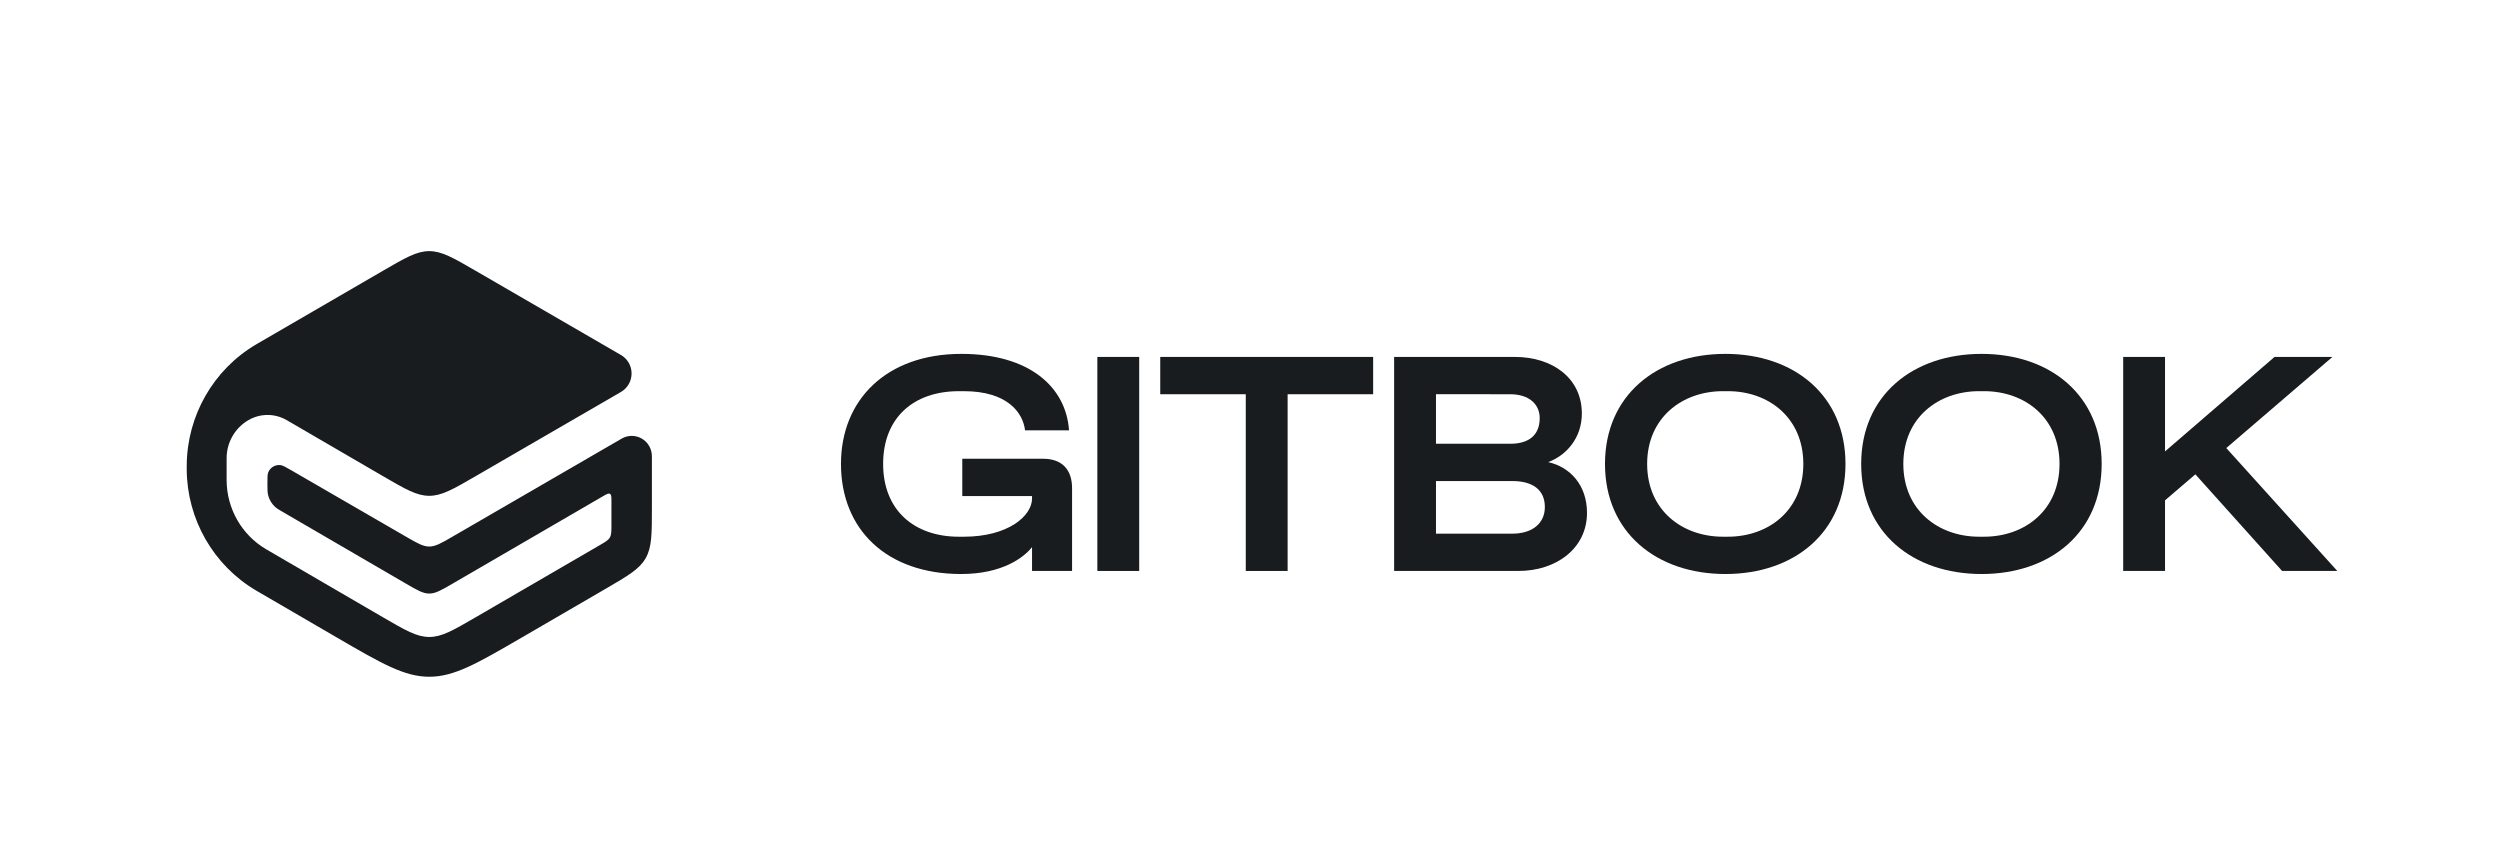
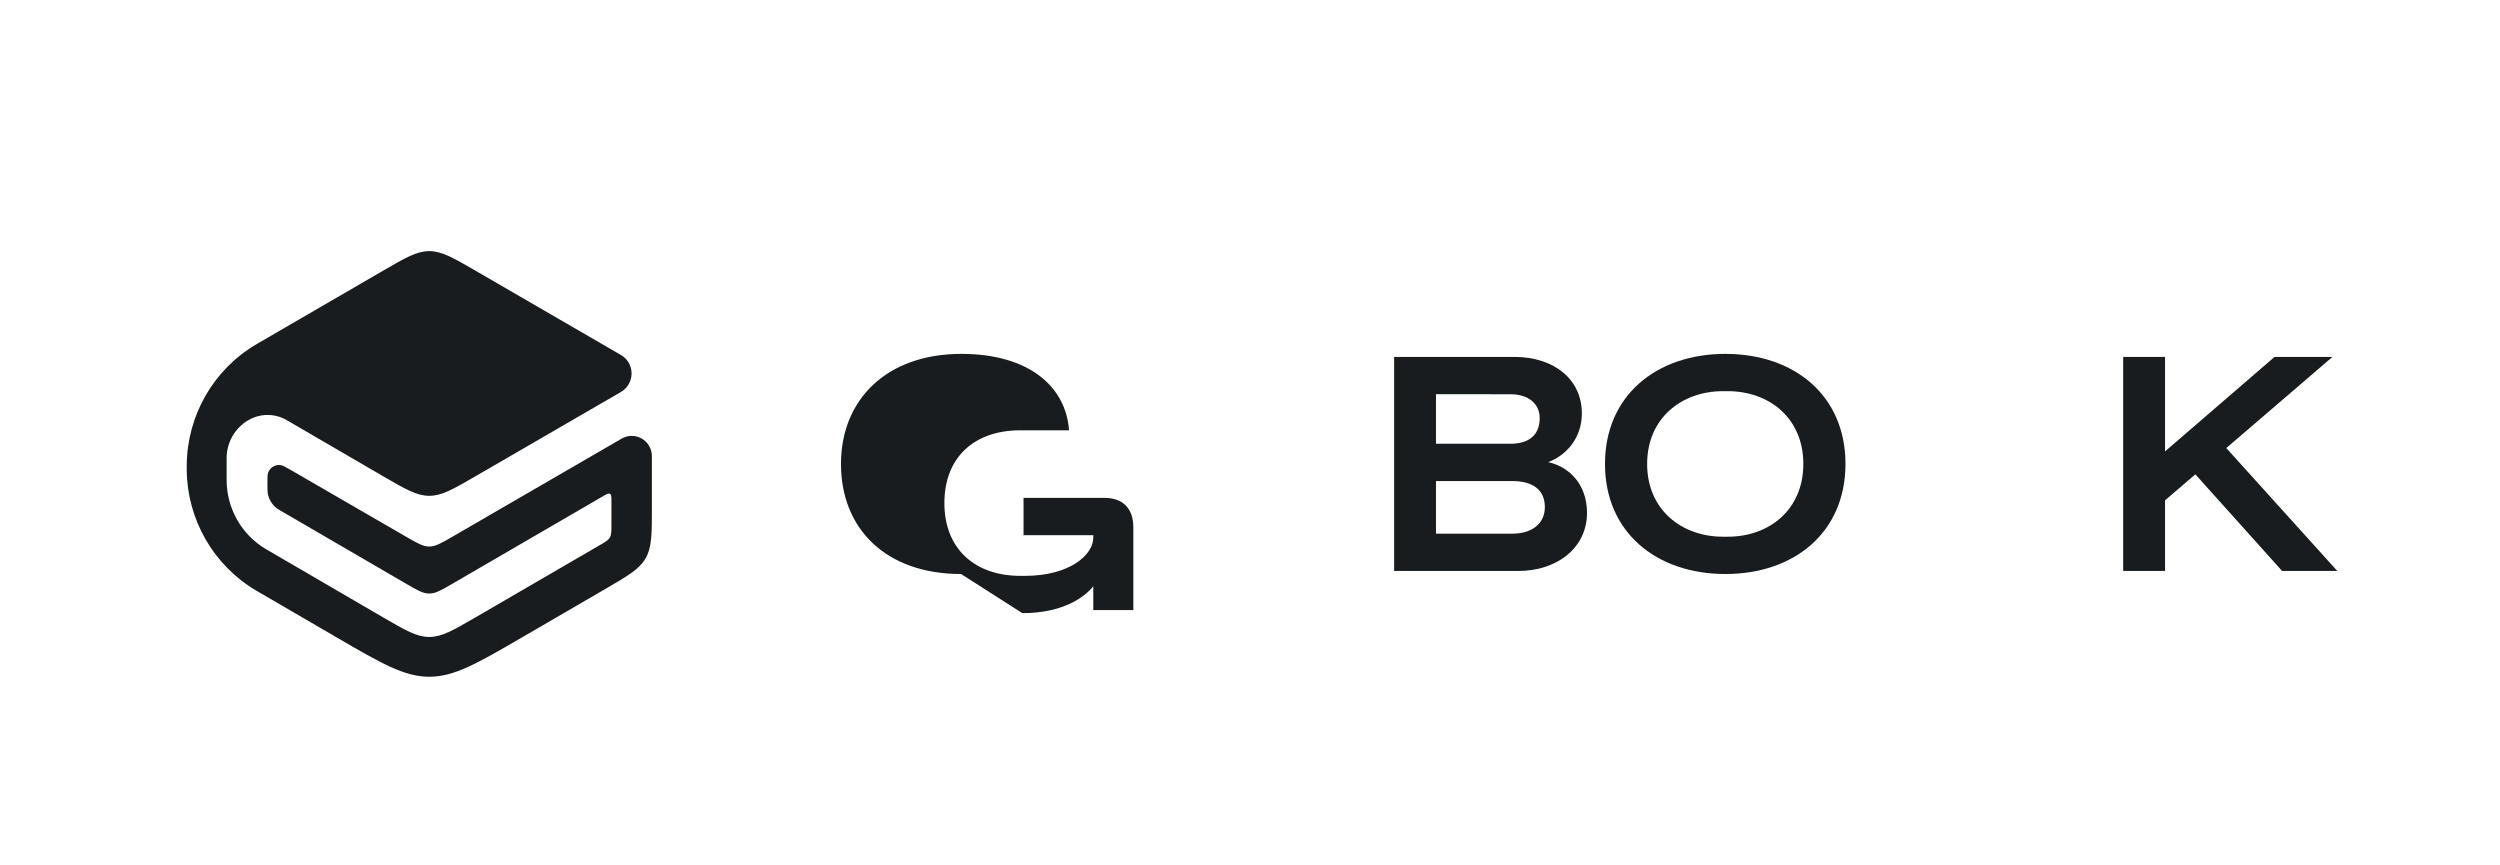
<svg xmlns="http://www.w3.org/2000/svg" fill="none" height="180" viewBox="0 0 520 180" width="520">
  <g fill="#181c1f">
    <path d="m79.588 98.999c4.731 2.752 7.096 4.13 9.694 4.131 2.598.002 4.965-1.37 9.701-4.114l30.186-17.494c1.362-.79 2.202-2.254 2.202-3.838 0-1.585-.84-3.049-2.202-3.838l-30.197-17.5c-4.73-2.741-7.095-4.112-9.691-4.111-2.595.001-4.959 1.374-9.687 4.119l-25.959 15.071c-.192.112-.288.168-.378.221-8.867 5.233-14.346 14.788-14.419 25.147-.001.105-.001.217-.001.44 0 .224 0 .335.001.44.073 10.347 5.539 19.893 14.391 25.13.089.054.185.109.378.221l16.261 9.465c9.475 5.516 14.212 8.273 19.415 8.275s9.942-2.752 19.421-8.261l17.165-9.977c4.746-2.758 7.119-4.137 8.422-6.411s1.303-5.035 1.303-10.559v-10.669c0-1.532-.823-2.944-2.151-3.69-1.284-.722-2.85-.711-4.126.028l-35.197 20.398c-2.361 1.369-3.542 2.053-4.838 2.054-1.296 0-2.477-.684-4.839-2.051l-23.822-13.786c-1.193-.691-1.79-1.036-2.269-1.098-1.093-.142-2.143.475-2.559 1.503-.182.451-.179 1.145-.171 2.532.005 1.021.008 1.531.103 2.001.212 1.052.761 2.004 1.562 2.711.358.316.796.571 1.674 1.081l25.47 14.821c2.369 1.378 3.553 2.067 4.853 2.068 1.3 0 2.485-.689 4.854-2.065l31.218-18.143c.81-.471 1.214-.706 1.518-.529.303.176.303.647.303 1.589v4.84c0 1.38 0 2.071-.326 2.639-.325.569-.919.914-2.105 1.603l-25.75 14.965c-4.74 2.755-7.111 4.132-9.712 4.131s-4.971-1.381-9.709-4.14l-24.091-14.031c-.076-.044-.115-.066-.15-.087-5.051-2.976-8.168-8.42-8.197-14.319-0-.042-0-.086-0-.175v-4.442c0-3.256 1.72-6.266 4.514-7.899 2.469-1.443 5.514-1.446 7.986-.008z" />
-     <path d="m199.902 119.395c-15.58 0-24.979-9.349-24.979-22.895 0-13.355 9.462-22.895 25.042-22.895 14.13 0 21.763 6.868 22.393 15.899h-9.146c-.442-3.625-3.596-8.14-12.742-8.14h-1.009c-9.463 0-15.77 5.533-15.77 15.136s6.433 15.136 15.77 15.136h1.009c9.209 0 14.193-4.325 14.193-7.95v-.508h-14.509v-7.759h16.842c3.849 0 5.994 2.226 5.994 6.105v17.235h-8.327v-4.961c-1.703 2.163-6.182 5.597-14.761 5.597z" />
-     <path d="m236.954 118.759h-8.706v-44.518h8.706z" />
-     <path d="m267.825 118.759h-8.704v-36.759h-17.789v-7.759h44.282v7.759h-17.789z" />
+     <path d="m199.902 119.395c-15.58 0-24.979-9.349-24.979-22.895 0-13.355 9.462-22.895 25.042-22.895 14.13 0 21.763 6.868 22.393 15.899h-9.146h-1.009c-9.463 0-15.77 5.533-15.77 15.136s6.433 15.136 15.77 15.136h1.009c9.209 0 14.193-4.325 14.193-7.95v-.508h-14.509v-7.759h16.842c3.849 0 5.994 2.226 5.994 6.105v17.235h-8.327v-4.961c-1.703 2.163-6.182 5.597-14.761 5.597z" />
    <path d="m315.84 118.759h-25.862v-44.518h25.106c7.885 0 13.941 4.452 13.941 11.765 0 5.088-3.218 8.713-7.003 10.112 4.542 1.017 8.074 4.769 8.074 10.556 0 7.378-6.371 12.084-14.256 12.084zm-17.157-36.759v10.303h15.454c3.849 0 6.119-1.781 6.119-5.342 0-2.925-2.27-4.96-6.119-4.96zm0 18.061v10.939h15.896c4.163 0 6.75-2.162 6.75-5.533 0-3.625-2.587-5.406-6.75-5.406z" />
    <path d="m358.882 119.395c-14.319 0-25.044-8.649-25.044-22.895 0-14.245 10.725-22.895 25.044-22.895 14.317 0 24.979 8.649 24.979 22.895 0 14.246-10.662 22.895-24.979 22.895zm-.506-7.759h1.009c8.516 0 15.707-5.533 15.707-15.136s-7.191-15.136-15.707-15.136h-1.009c-8.516 0-15.769 5.533-15.769 15.136s7.253 15.136 15.769 15.136z" />
-     <path d="m412.168 119.395c-14.319 0-25.042-8.649-25.042-22.895 0-14.245 10.723-22.895 25.042-22.895s24.979 8.649 24.979 22.895c0 14.246-10.66 22.895-24.979 22.895zm-.505-7.759h1.01c8.515 0 15.707-5.533 15.707-15.136s-7.192-15.136-15.707-15.136h-1.01c-8.515 0-15.77 5.533-15.77 15.136s7.255 15.136 15.77 15.136z" />
    <path d="m486.156 118.759h-11.481l-18.041-20.097-6.308 5.406v14.691h-8.704v-44.518h8.704v19.651l22.772-19.651h12.048l-22.078 18.952z" />
  </g>
</svg>